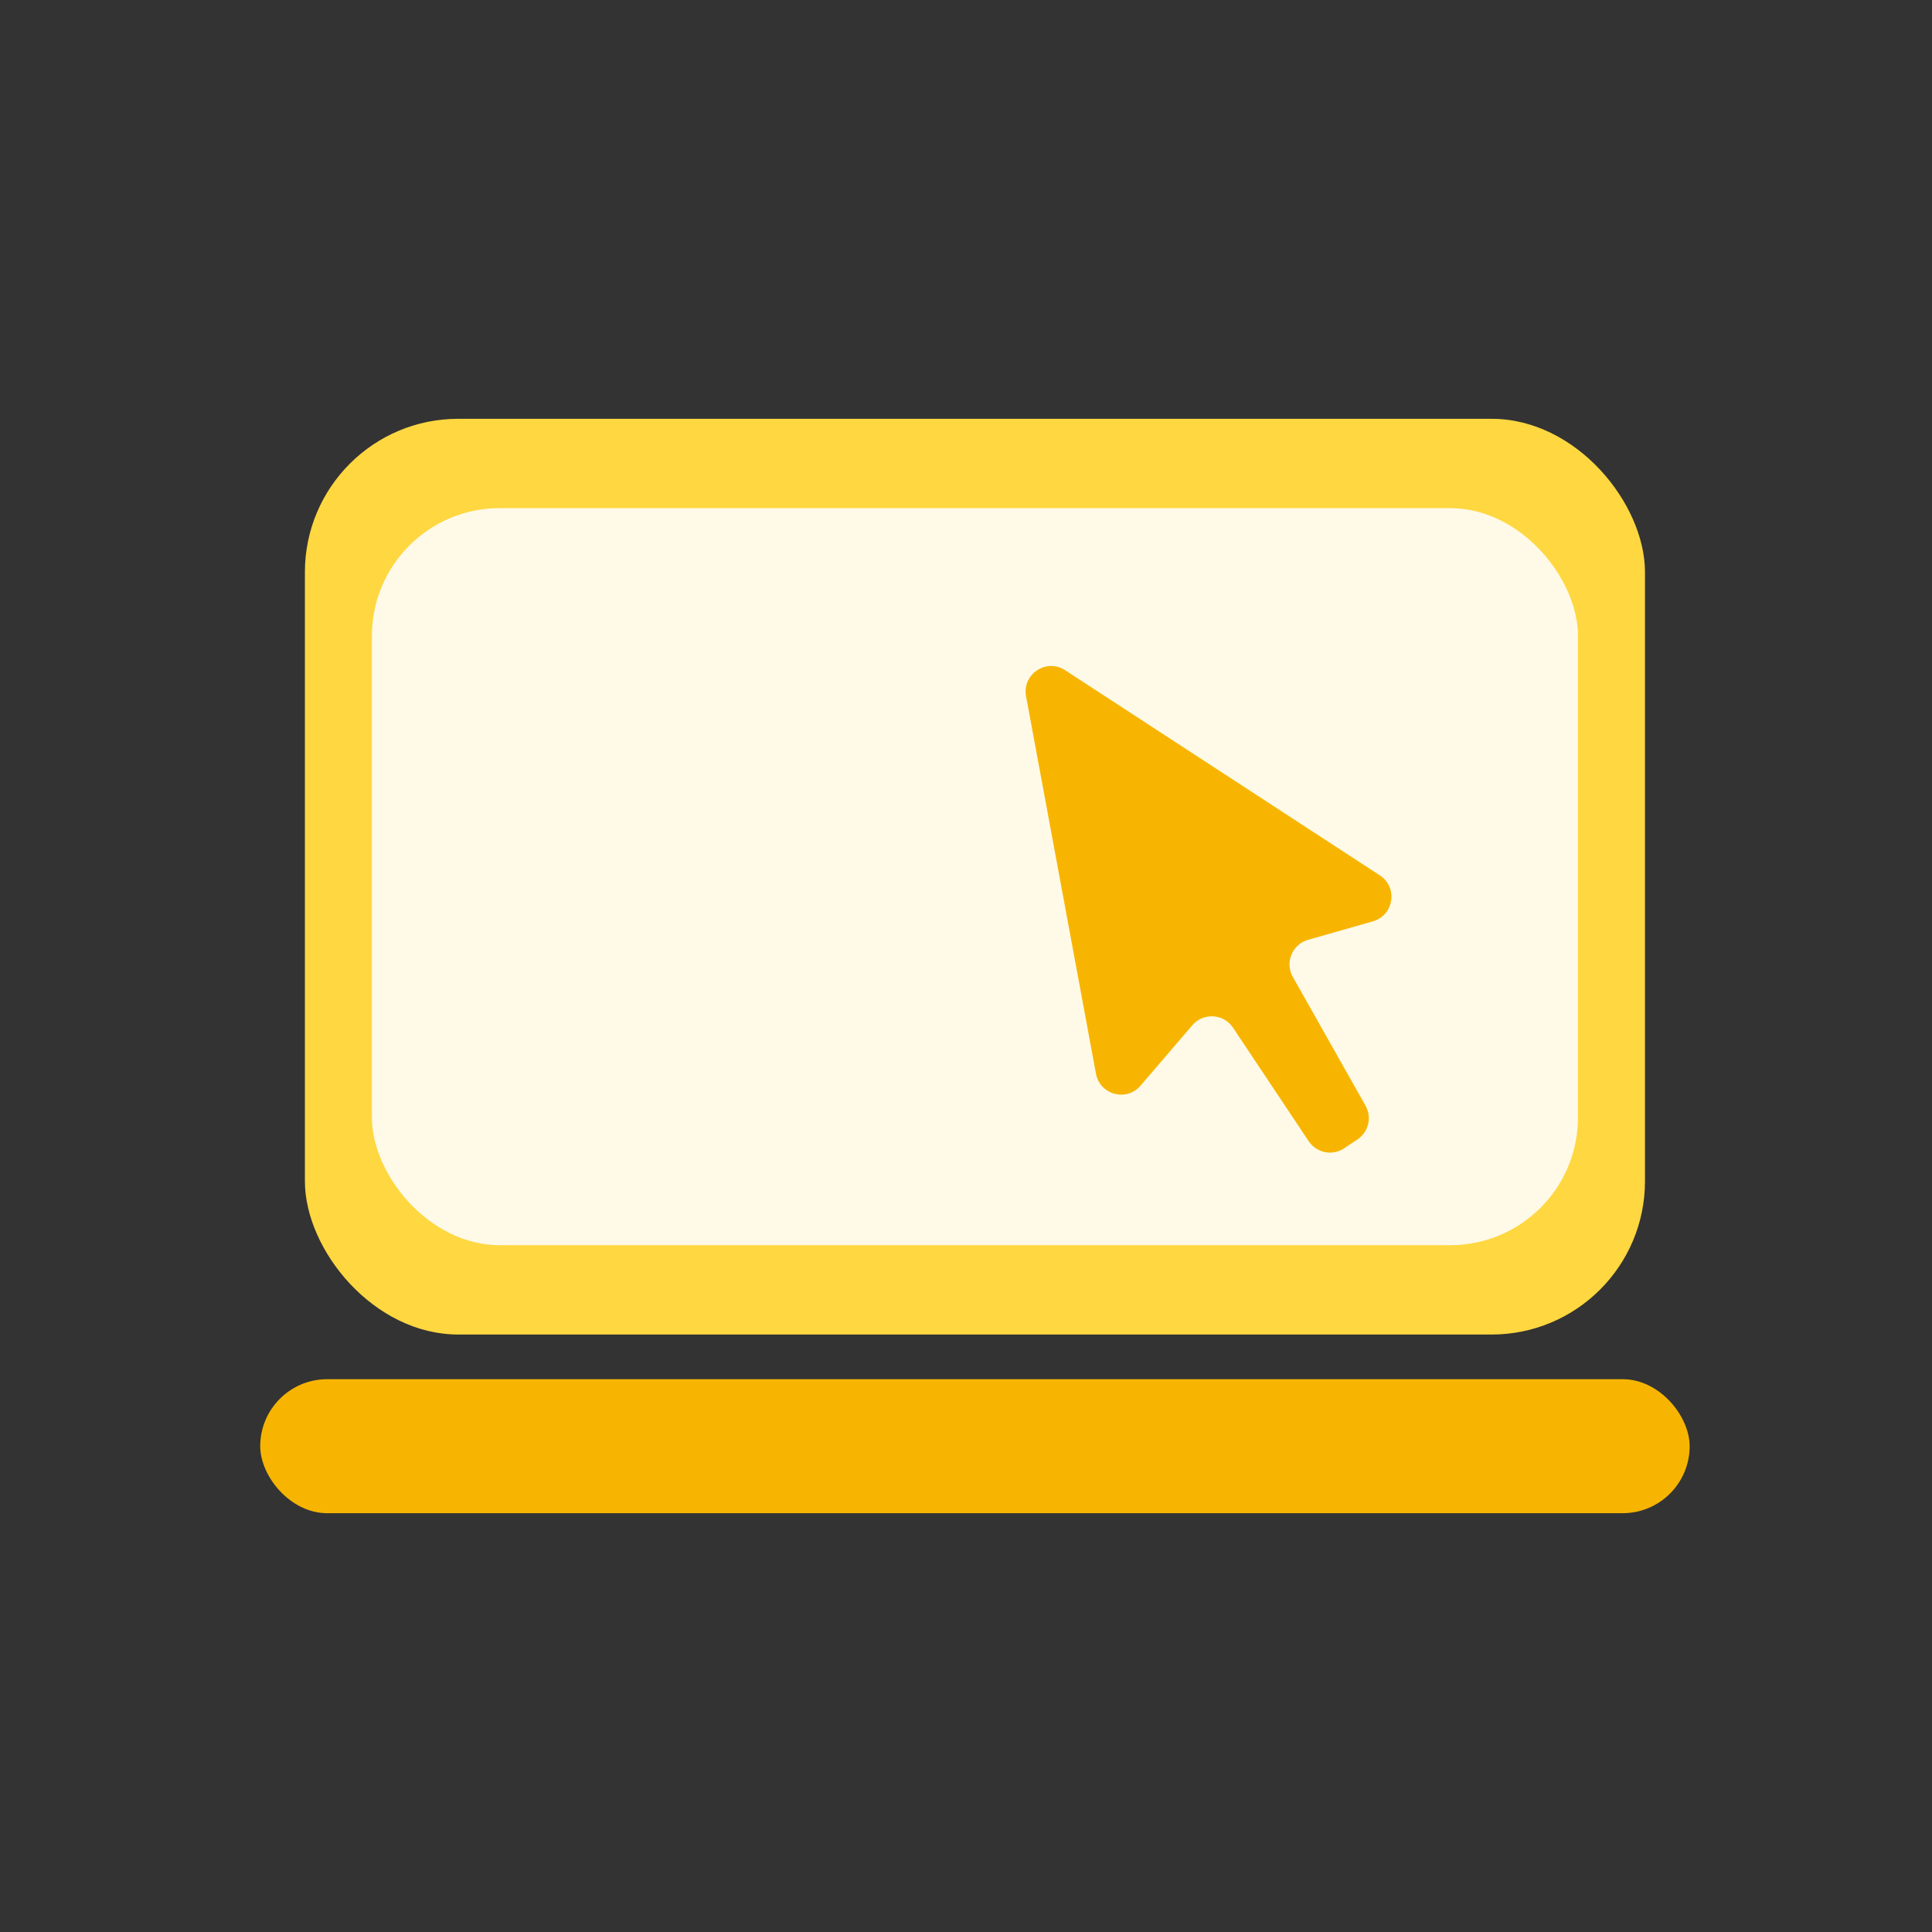
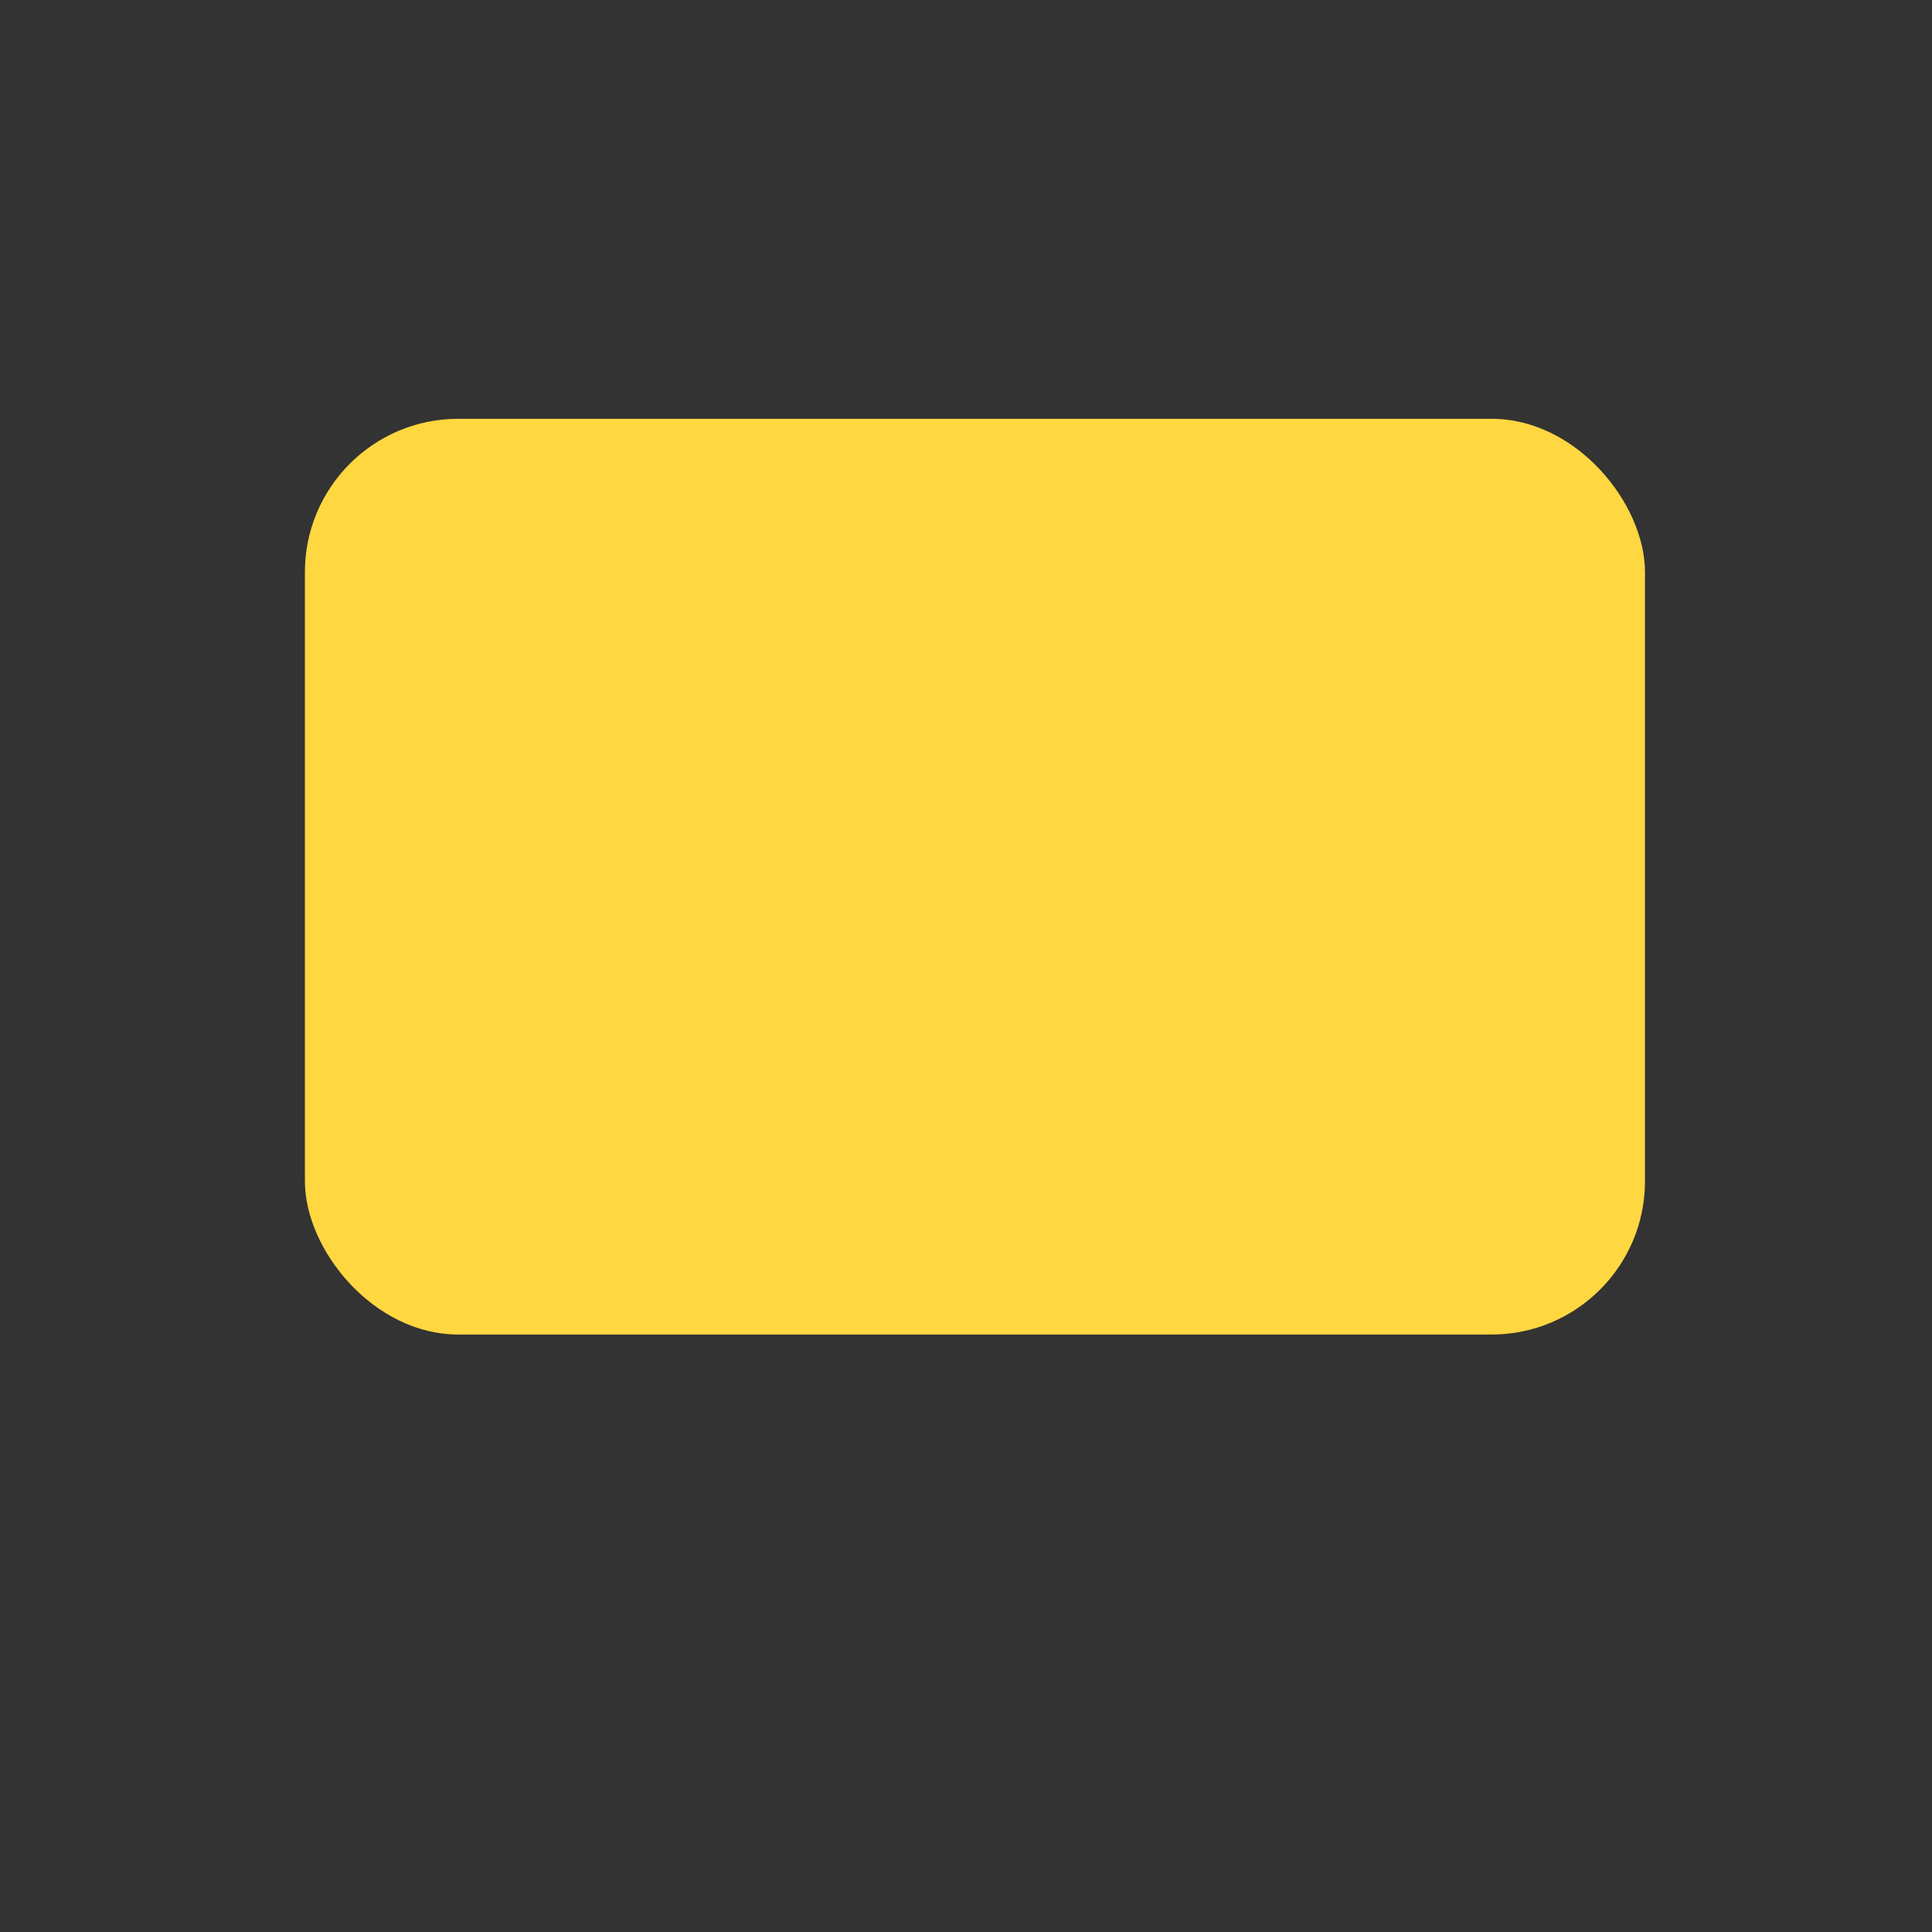
<svg xmlns="http://www.w3.org/2000/svg" width="162" height="162" viewBox="0 0 162 162" fill="none">
  <rect x="0" y="0" width="162" height="162" fill="#333333" stroke="none" />
-   <rect x="21.82" y="115.646" width="119.858" height="11.237" rx="5.618" fill="#F7B501" />
  <rect x="25.566" y="35.117" width="112.367" height="76.784" rx="12.857" fill="#FFD740" />
-   <rect x="31.184" y="42.608" width="101.13" height="61.802" rx="10.714" fill="#FFFAE8" />
-   <path d="M91.898 90.032L86.037 58.383C85.694 56.531 87.736 55.169 89.314 56.198L115.699 73.399C117.238 74.403 116.884 76.751 115.117 77.255L109.684 78.804C108.351 79.184 107.725 80.711 108.406 81.918L114.499 92.708C115.051 93.685 114.755 94.922 113.822 95.545L112.708 96.287C111.723 96.944 110.393 96.678 109.736 95.693L103.389 86.172C102.601 84.99 100.903 84.888 99.979 85.966L95.632 91.037C94.46 92.404 92.226 91.803 91.898 90.032Z" fill="#F7B501" />
</svg>